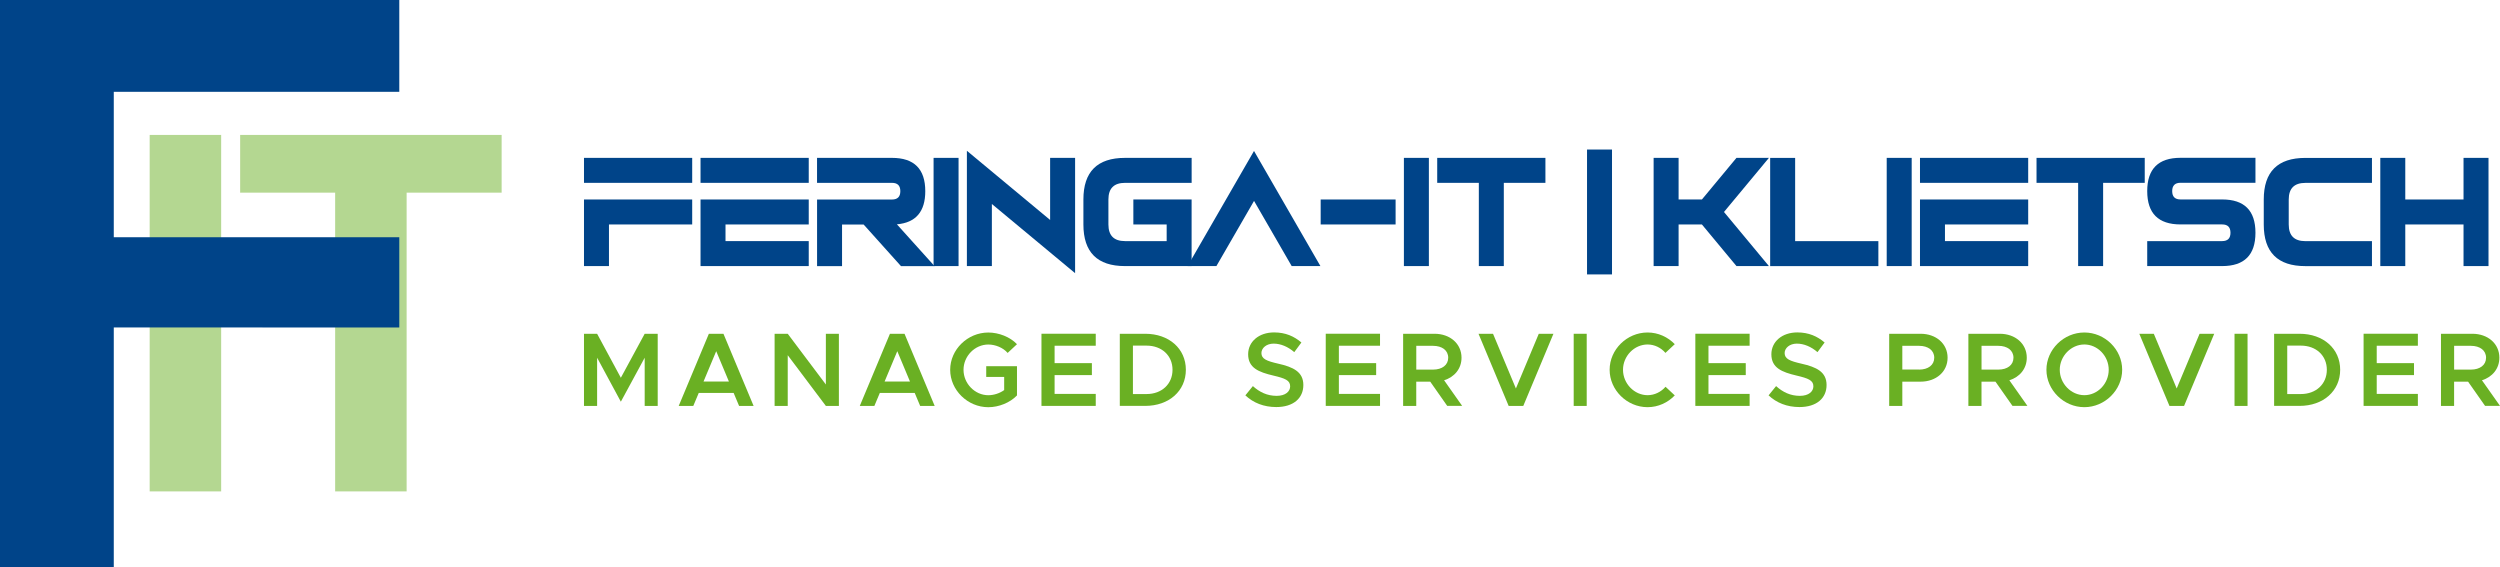
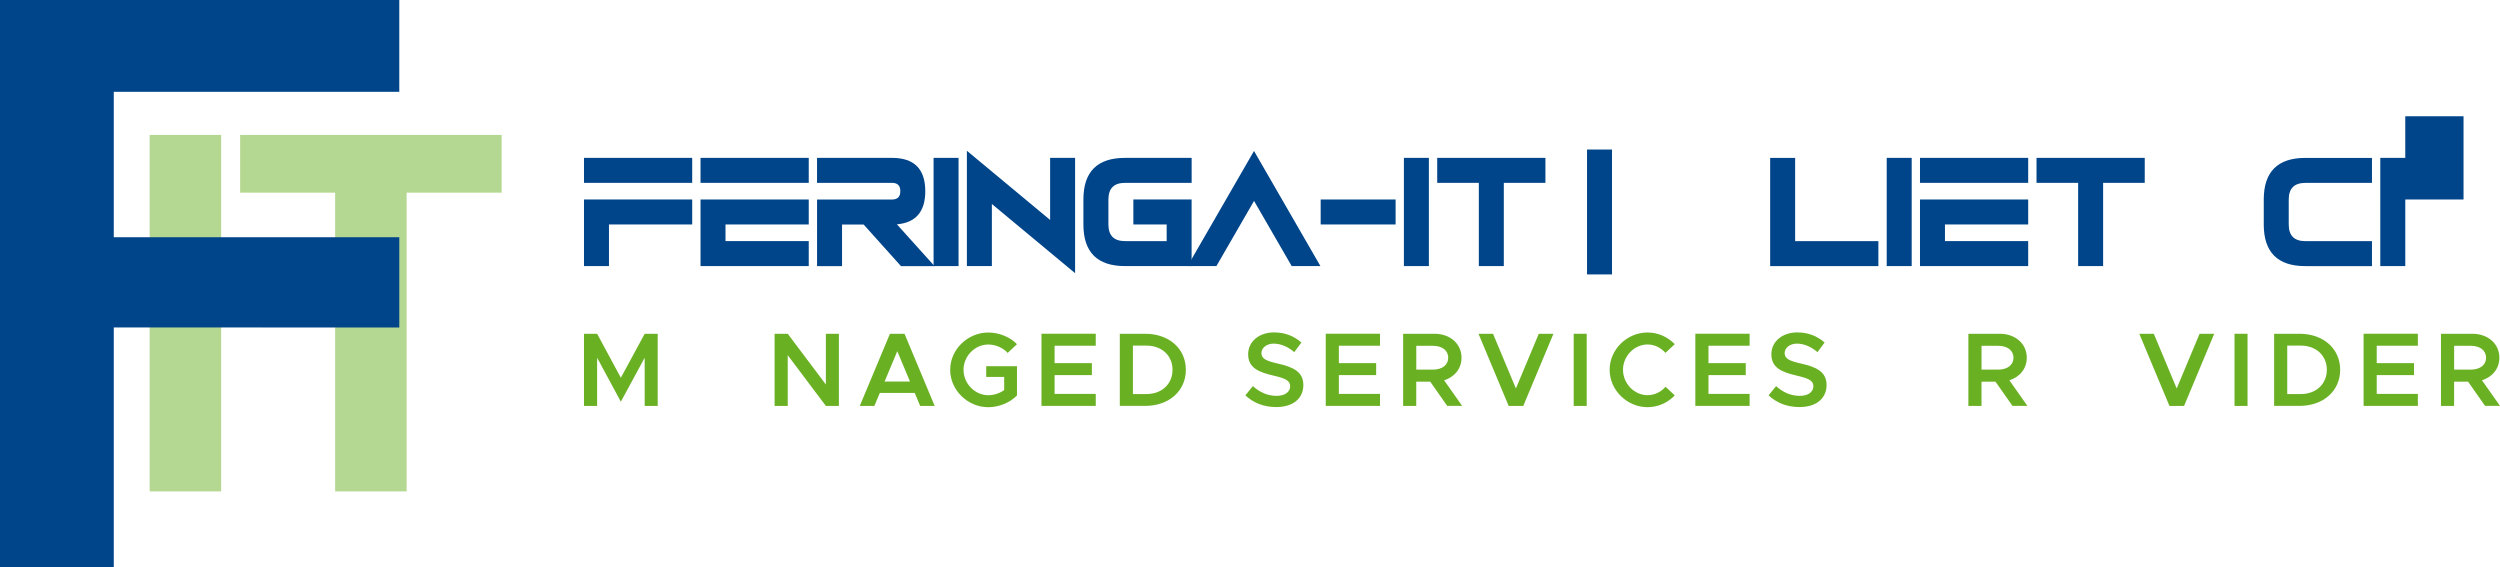
<svg xmlns="http://www.w3.org/2000/svg" id="Ebene_2" data-name="Ebene 2" viewBox="0 0 704.68 159.86">
  <defs>
    <style>
      .cls-1 {
        fill: none;
        opacity: .5;
      }

      .cls-2 {
        fill: #004489;
      }

      .cls-3 {
        fill: #6ab023;
      }
    </style>
  </defs>
  <g id="Layer_1" data-name="Layer 1">
    <g>
      <g>
        <g>
          <path class="cls-2" d="m164.61,51.54v-7.04h30.5v7.04h-30.5Zm7.04,11.73v11.73h-7.04v-18.77h30.5v7.04h-23.46Z" />
          <path class="cls-2" d="m197.46,51.54v-7.04h30.5v7.04h-30.5Zm7.04,16.42h23.46v7.04h-30.5v-18.77h30.5v7.04h-23.46v4.69Z" />
          <path class="cls-2" d="m251.42,51.54h-21.12v-7.04h21.12c6.26,0,9.39,3.13,9.39,9.39,0,5.77-2.67,8.88-8,9.34l10.61,11.78h-9.46l-10.53-11.73h-6.08v11.73h-7.04v-18.77h21.12c1.56,0,2.35-.78,2.35-2.35s-.78-2.35-2.35-2.35Z" />
          <path class="cls-2" d="m263.15,75v-30.5h7.04v30.5h-7.04Z" />
          <path class="cls-2" d="m279.58,57.5v17.5h-7.04v-32.5l23.46,19.5v-17.5h7.04v32.5l-23.46-19.5Z" />
          <path class="cls-2" d="m317.12,44.5h18.77v7.04h-18.77c-3.13,0-4.69,1.56-4.69,4.69v7.04c0,3.13,1.56,4.69,4.69,4.69h11.73v-4.69h-9.39v-7.04h16.42v18.77h-18.77c-7.82,0-11.73-3.91-11.73-11.73v-7.04c0-7.82,3.91-11.73,11.73-11.73Z" />
          <path class="cls-2" d="m372.21,75h-8.12l-10.61-18.37-10.61,18.37h-8.12l18.72-32.45,18.72,32.45Z" />
          <path class="cls-2" d="m372.26,63.27v-7.04h21.12v7.04h-21.12Z" />
          <path class="cls-2" d="m395.72,75v-30.5h7.04v30.5h-7.04Z" />
          <path class="cls-2" d="m416.84,51.54h-11.73v-7.04h30.5v7.04h-11.73v23.46h-7.04v-23.46Z" />
          <path class="cls-2" d="m447.34,77.35v-35.2h7.04v35.2h-7.04Z" />
-           <path class="cls-2" d="m479.72,56.23l9.74-11.73h9.15l-12.67,15.25,12.67,15.25h-9.15l-9.74-11.73h-6.57v11.73h-7.04v-30.5h7.04v11.73h6.57Z" />
          <path class="cls-2" d="m506,67.97h23.46v7.04h-30.5v-30.5h7.04v23.46Z" />
          <path class="cls-2" d="m531.81,75v-30.5h7.04v30.5h-7.04Z" />
          <path class="cls-2" d="m541.19,51.54v-7.04h30.5v7.04h-30.5Zm7.04,16.42h23.46v7.04h-30.5v-18.77h30.5v7.04h-23.46v4.69Z" />
          <path class="cls-2" d="m585.77,51.54h-11.73v-7.04h30.5v7.04h-11.73v23.46h-7.04v-23.46Z" />
-           <path class="cls-2" d="m626.36,75h-21.12v-7.04h21.12c1.56,0,2.35-.78,2.35-2.35s-.78-2.35-2.35-2.35h-11.73c-6.26,0-9.39-3.13-9.39-9.39s3.13-9.39,9.39-9.39h21.12v7.04h-21.12c-1.56,0-2.35.78-2.35,2.35s.78,2.35,2.35,2.35h11.73c6.26,0,9.39,3.13,9.39,9.39s-3.13,9.39-9.39,9.39Z" />
          <path class="cls-2" d="m649.82,67.97h18.77v7.04h-18.77c-7.82,0-11.73-3.91-11.73-11.73v-7.04c0-7.82,3.91-11.73,11.73-11.73h18.77v7.04h-18.77c-3.13,0-4.69,1.56-4.69,4.69v7.04c0,3.13,1.56,4.69,4.69,4.69Z" />
-           <path class="cls-2" d="m677.98,63.27v11.73h-7.04v-30.5h7.04v11.73h16.42v-11.73h7.04v30.5h-7.04v-11.73h-16.42Z" />
+           <path class="cls-2" d="m677.98,63.27v11.73h-7.04v-30.5h7.04v11.73h16.42v-11.73h7.04h-7.04v-11.73h-16.42Z" />
        </g>
        <g>
          <path class="cls-3" d="m164.61,94.08h3.7l6.69,12.4,6.72-12.4h3.67v20.34h-3.67v-13.59l-6.72,12.4-6.69-12.4v13.59h-3.7v-20.34Z" />
-           <path class="cls-3" d="m206.79,110.75h-9.83l-1.54,3.67h-4.11l8.5-20.34h4.11l8.5,20.34h-4.09l-1.54-3.67Zm-1.33-3.2l-3.58-8.56-3.58,8.56h7.16Z" />
          <path class="cls-3" d="m218.34,94.08h3.7l10.75,14.3v-14.3h3.67v20.34h-3.67l-10.75-14.3v14.3h-3.7v-20.34Z" />
          <path class="cls-3" d="m257.83,110.75h-9.83l-1.54,3.67h-4.11l8.5-20.34h4.11l8.5,20.34h-4.09l-1.54-3.67Zm-1.33-3.2l-3.58-8.56-3.58,8.56h7.16Z" />
          <path class="cls-3" d="m277.99,103.23h8.67v8.23c-1.95,2.04-5.12,3.32-8.08,3.32-5.83,0-10.75-4.82-10.75-10.54s4.91-10.51,10.75-10.51c2.96,0,6.13,1.24,8.08,3.29l-2.63,2.46c-1.27-1.48-3.46-2.37-5.45-2.37-3.79,0-6.99,3.26-6.99,7.13s3.2,7.16,6.99,7.16c1.54,0,3.2-.53,4.47-1.45v-3.7h-5.06v-3.02Z" />
          <path class="cls-3" d="m297.26,97.45v4.91h10.51v3.37h-10.51v5.3h11.6v3.38h-15.3v-20.34h15.3v3.38h-11.6Z" />
          <path class="cls-3" d="m315.64,94.08h7.16c6.72,0,11.46,4.2,11.46,10.15s-4.74,10.18-11.46,10.18h-7.16v-20.34Zm7.55,16.99c4.29,0,7.31-2.84,7.31-6.84s-3.02-6.81-7.31-6.81h-3.85v13.65h3.85Z" />
          <path class="cls-3" d="m351.02,111.46l2.13-2.63c1.87,1.69,4.03,2.75,6.69,2.75,2.52,0,3.82-1.24,3.82-2.69,0-1.69-1.45-2.25-4.71-3.02-4.2-.98-7.13-2.19-7.13-6.01,0-3.55,3.02-6.16,7.31-6.16,3.23,0,5.65,1.1,7.7,2.84l-2.01,2.72c-1.78-1.54-3.82-2.4-5.83-2.4s-3.43,1.24-3.43,2.66c0,1.66,1.51,2.25,4.74,2.99,4.23.95,7.08,2.31,7.08,6.01s-2.78,6.22-7.64,6.22c-3.49,0-6.45-1.18-8.7-3.29Z" />
          <path class="cls-3" d="m377.39,97.45v4.91h10.51v3.37h-10.51v5.3h11.6v3.38h-15.3v-20.34h15.3v3.38h-11.6Z" />
          <path class="cls-3" d="m407.94,114.42l-4.8-6.84h-3.94v6.84h-3.7v-20.34h8.85c4.35,0,7.61,2.78,7.61,6.75,0,3.08-1.98,5.45-4.91,6.36l5.09,7.22h-4.2Zm-8.73-10.24h4.74c2.52,0,4.26-1.27,4.26-3.35s-1.75-3.35-4.26-3.35h-4.74v6.69Z" />
          <path class="cls-3" d="m437.87,94.08l-8.5,20.34h-4.12l-8.5-20.34h4.09l6.45,15.42,6.45-15.42h4.11Z" />
          <path class="cls-3" d="m443.58,94.08h3.67v20.34h-3.67v-20.34Z" />
          <path class="cls-3" d="m453.71,104.23c0-5.71,4.88-10.51,10.69-10.51,2.99,0,5.71,1.27,7.67,3.29l-2.63,2.46c-1.24-1.45-3.08-2.37-5.03-2.37-3.76,0-6.93,3.26-6.93,7.13s3.17,7.16,6.93,7.16c1.98,0,3.79-.92,5.06-2.37l2.6,2.43c-1.95,2.04-4.68,3.32-7.67,3.32-5.8,0-10.69-4.82-10.69-10.54Z" />
          <path class="cls-3" d="m481.57,97.45v4.91h10.51v3.37h-10.51v5.3h11.6v3.38h-15.3v-20.34h15.3v3.38h-11.6Z" />
          <path class="cls-3" d="m498.5,111.46l2.13-2.63c1.87,1.69,4.03,2.75,6.69,2.75,2.52,0,3.82-1.24,3.82-2.69,0-1.69-1.45-2.25-4.71-3.02-4.2-.98-7.13-2.19-7.13-6.01,0-3.55,3.02-6.16,7.31-6.16,3.23,0,5.65,1.1,7.7,2.84l-2.01,2.72c-1.78-1.54-3.82-2.4-5.83-2.4s-3.43,1.24-3.43,2.66c0,1.66,1.51,2.25,4.74,2.99,4.23.95,7.08,2.31,7.08,6.01s-2.78,6.22-7.64,6.22c-3.49,0-6.45-1.18-8.7-3.29Z" />
-           <path class="cls-3" d="m532.51,94.08h8.85c4.35,0,7.61,2.78,7.61,6.75s-3.26,6.75-7.61,6.75h-5.15v6.84h-3.7v-20.34Zm8.44,10.1c2.52,0,4.26-1.27,4.26-3.35s-1.75-3.35-4.26-3.35h-4.74v6.69h4.74Z" />
          <path class="cls-3" d="m567.27,114.42l-4.8-6.84h-3.94v6.84h-3.7v-20.34h8.85c4.35,0,7.61,2.78,7.61,6.75,0,3.08-1.98,5.45-4.91,6.36l5.09,7.22h-4.2Zm-8.73-10.24h4.74c2.52,0,4.26-1.27,4.26-3.35s-1.75-3.35-4.26-3.35h-4.74v6.69Z" />
-           <path class="cls-3" d="m576.83,104.23c0-5.71,4.88-10.51,10.69-10.51s10.66,4.8,10.66,10.51-4.88,10.54-10.66,10.54-10.69-4.82-10.69-10.54Zm17.56,0c0-3.88-3.14-7.13-6.87-7.13s-6.93,3.26-6.93,7.13,3.17,7.16,6.93,7.16,6.87-3.26,6.87-7.16Z" />
          <path class="cls-3" d="m624.13,94.08l-8.5,20.34h-4.12l-8.5-20.34h4.09l6.45,15.42,6.45-15.42h4.11Z" />
          <path class="cls-3" d="m629.85,94.08h3.67v20.34h-3.67v-20.34Z" />
          <path class="cls-3" d="m641.01,94.08h7.16c6.72,0,11.46,4.2,11.46,10.15s-4.74,10.18-11.46,10.18h-7.16v-20.34Zm7.55,16.99c4.29,0,7.31-2.84,7.31-6.84s-3.02-6.81-7.31-6.81h-3.85v13.65h3.85Z" />
          <path class="cls-3" d="m669.93,97.45v4.91h10.51v3.37h-10.51v5.3h11.6v3.38h-15.3v-20.34h15.3v3.38h-11.6Z" />
          <path class="cls-3" d="m700.48,114.42l-4.8-6.84h-3.94v6.84h-3.7v-20.34h8.85c4.35,0,7.61,2.78,7.61,6.75,0,3.08-1.98,5.45-4.91,6.36l5.09,7.22h-4.2Zm-8.73-10.24h4.74c2.52,0,4.26-1.27,4.26-3.35s-1.75-3.35-4.26-3.35h-4.74v6.69Z" />
        </g>
      </g>
      <g class="cls-1">
        <path class="cls-3" d="m62.34,38.03v100.48h-20.15V38.03h20.15Z" />
      </g>
      <g class="cls-1">
        <path class="cls-3" d="m141.4,38.03v16.27h-26.78v84.22h-20.15V54.3h-26.78v-16.27h73.71Z" />
      </g>
      <polygon class="cls-2" points="32.07 25.88 32.07 66.87 112.55 66.87 112.55 92.31 73.96 92.31 73.96 92.3 32.07 92.3 32.07 159.86 0 159.86 0 0 112.55 0 112.55 25.88 32.07 25.88" />
    </g>
  </g>
</svg>